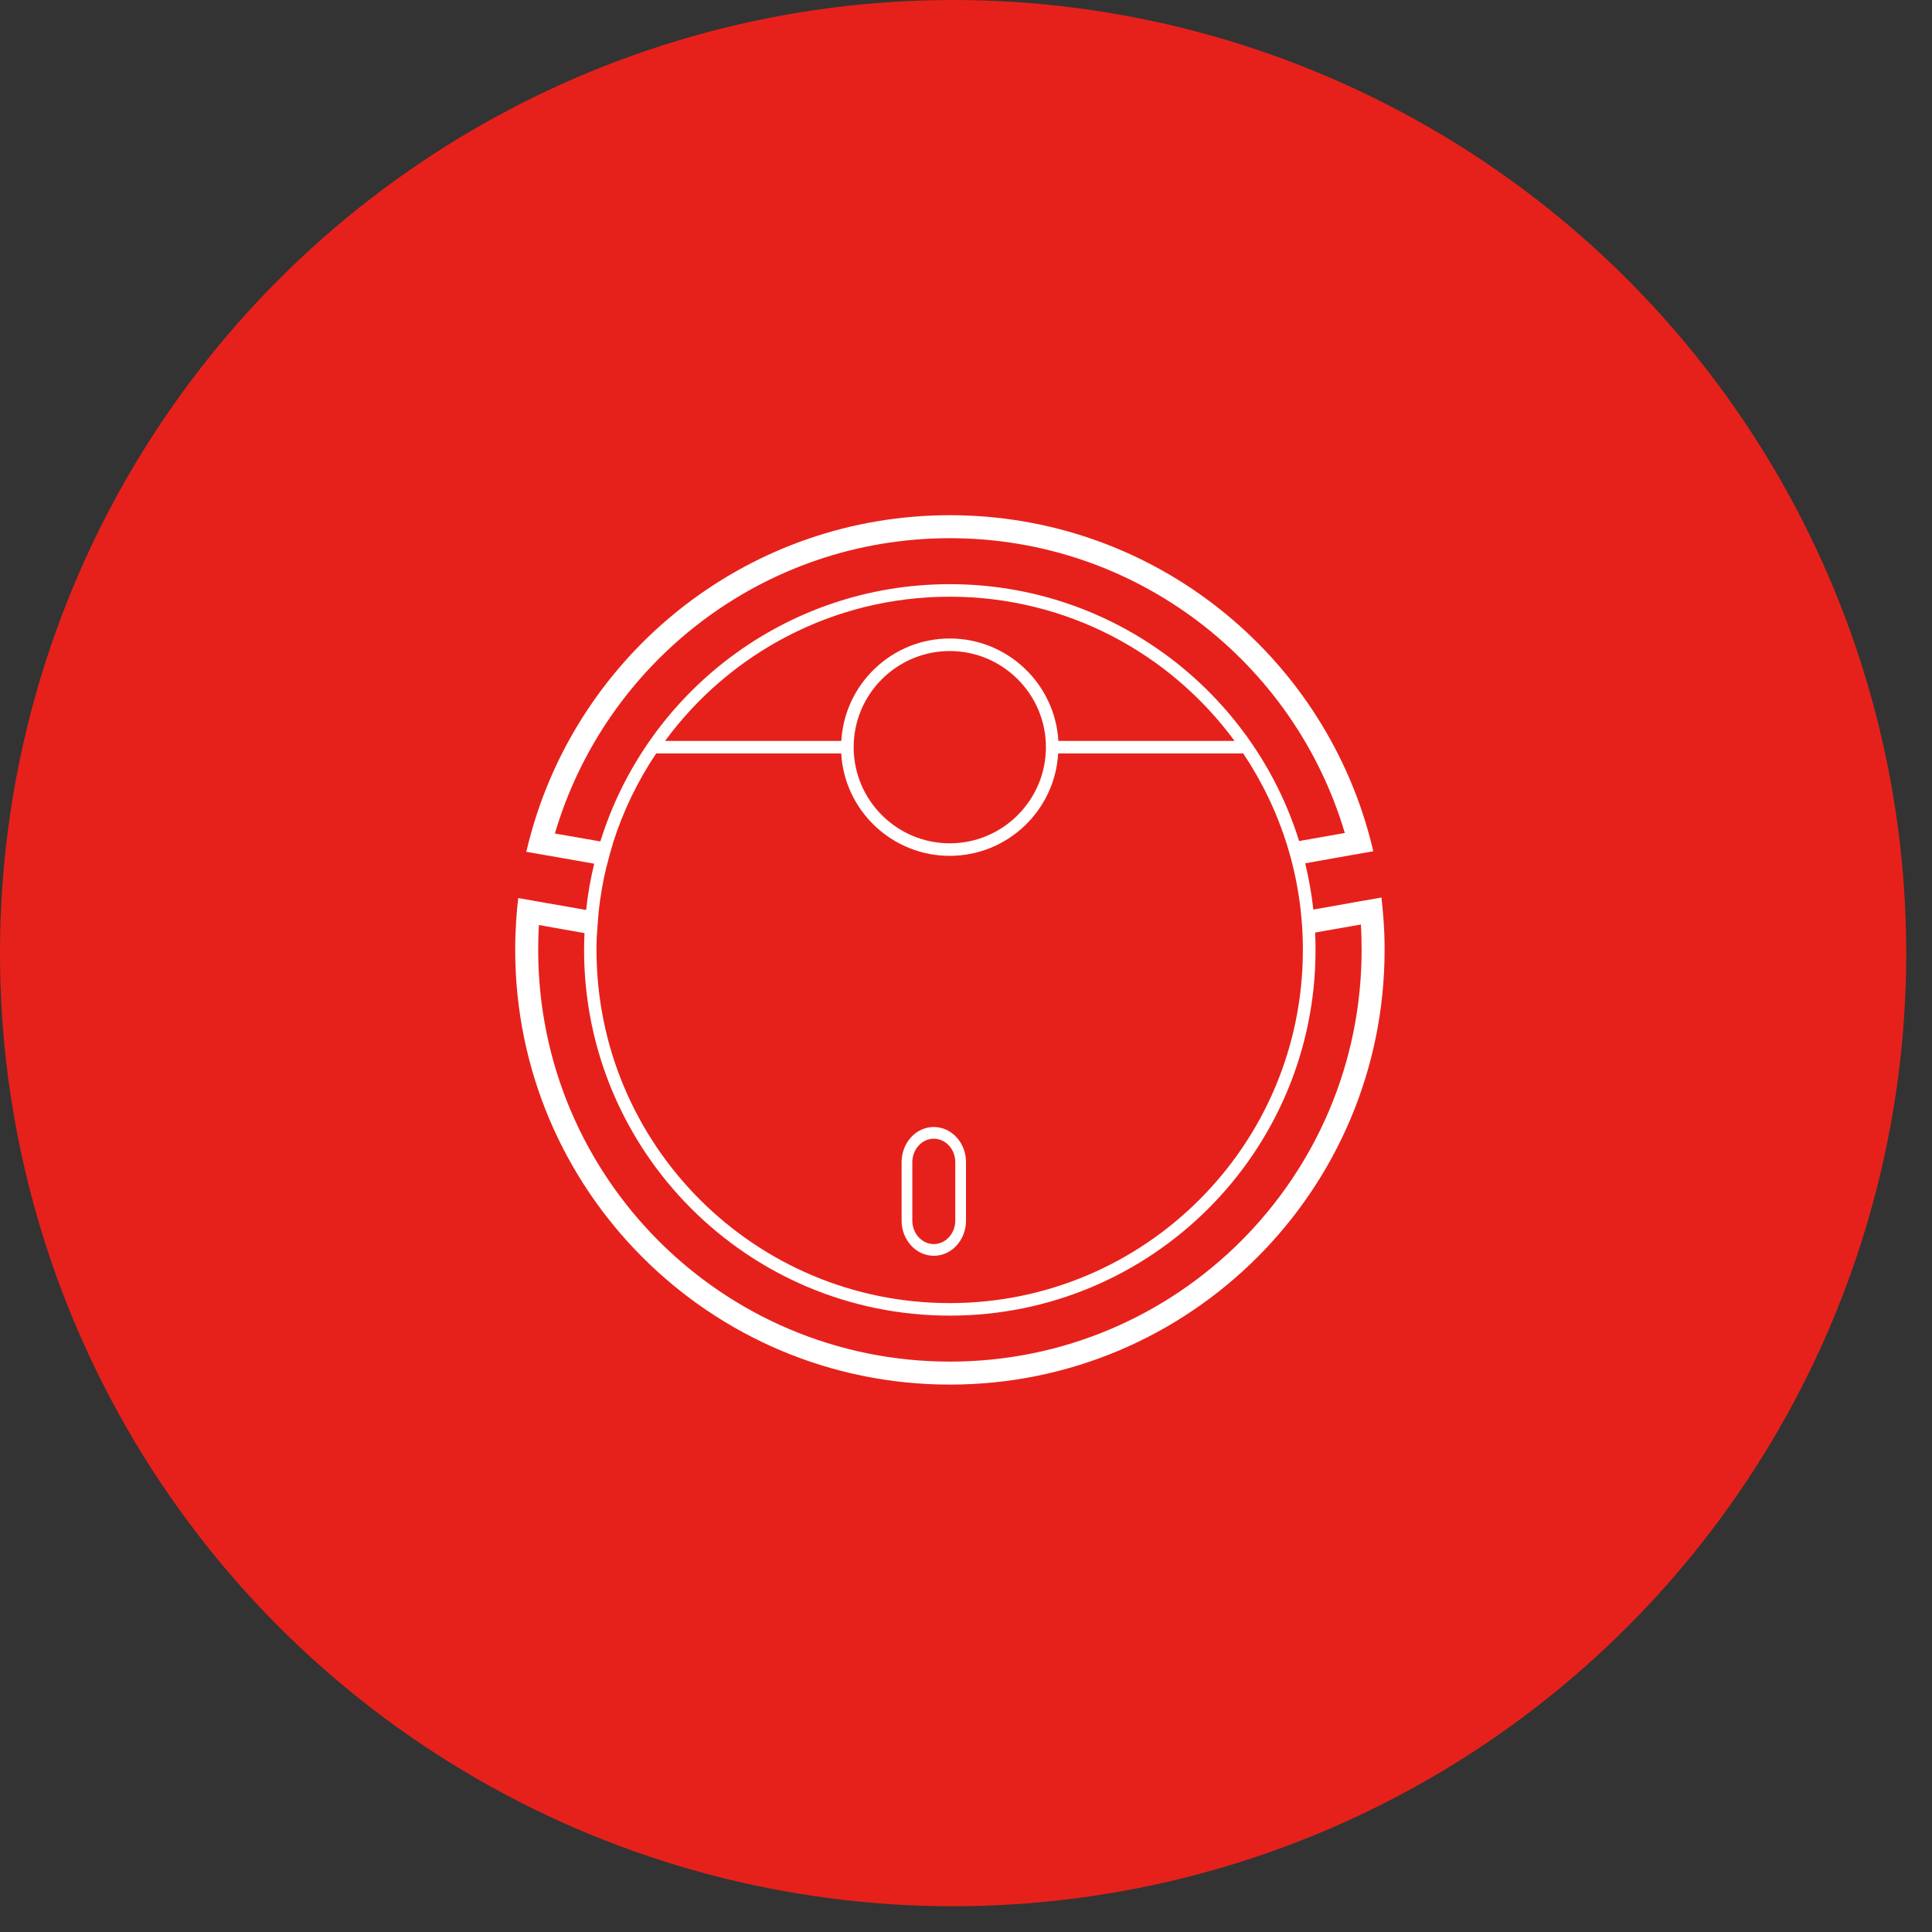
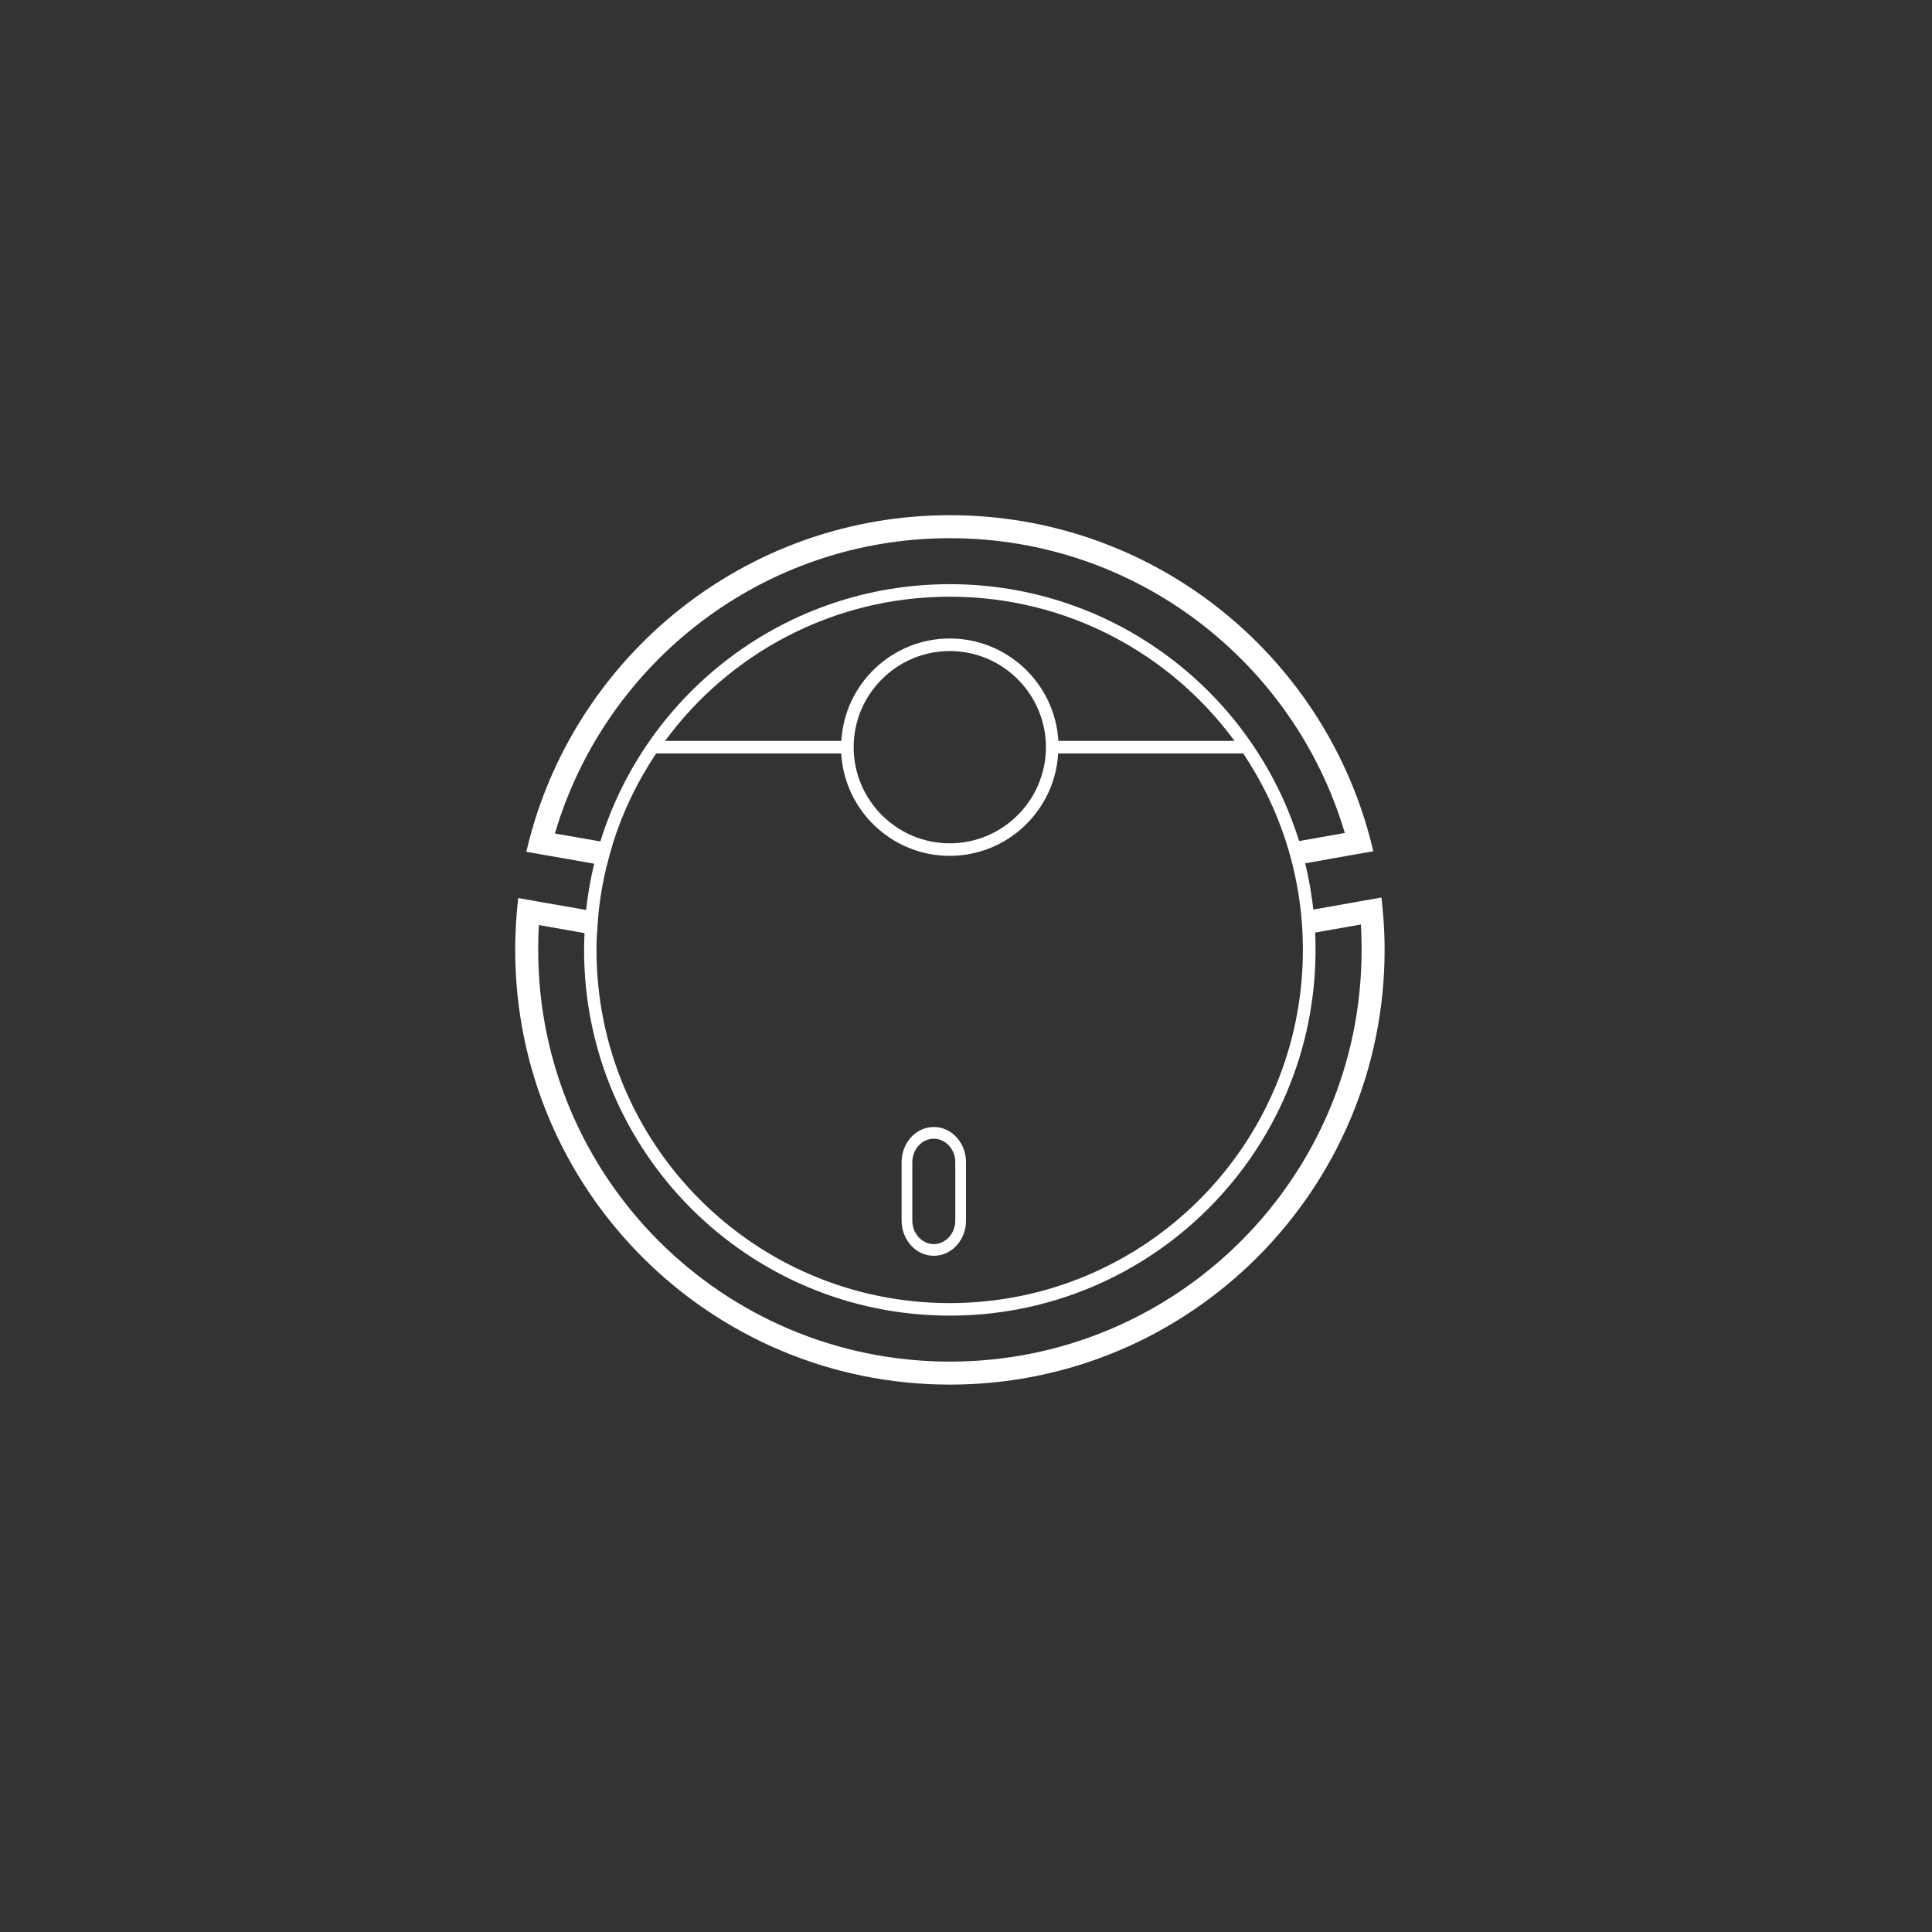
<svg xmlns="http://www.w3.org/2000/svg" width="60px" height="60px" viewBox="0 0 60 60" version="1.1">
  <rect x="0" y="0" width="60" height="60" fill="#333333" stroke="none" />
  <title>吸尘器</title>
  <g id="页面-1" stroke="none" stroke-width="1" fill="none" fill-rule="evenodd">
    <g id="首页备份-2" transform="translate(-1107, -2027)">
      <g id="吸尘器" transform="translate(1107, 2027)">
        <g id="编组-7">
-           <circle id="椭圆形" fill="#E6211B" cx="29.6" cy="29.6" r="29.6" />
          <path d="M42.968,28.588 C42.951,28.348 42.929,28.111 42.903,27.874 L42.198,27.997 L40.79,28.247 L40.787,28.247 C40.732,27.757 40.647,27.277 40.534,26.81 L40.537,26.81 L41.945,26.56 L42.65,26.437 C42.594,26.203 42.536,25.972 42.468,25.742 C40.842,20.115 35.653,16 29.5,16 C23.344,16 18.148,20.121 16.526,25.758 C16.461,25.985 16.399,26.219 16.344,26.453 L17.048,26.576 L18.453,26.823 C18.34,27.29 18.255,27.77 18.203,28.26 L16.798,28.014 L16.094,27.89 C16.065,28.127 16.045,28.364 16.029,28.604 C16.01,28.9 16,29.201 16,29.5 C16,36.957 22.043,43 29.5,43 C36.957,43 43,36.957 43,29.5 C43,29.192 42.99,28.89 42.968,28.588 Z M17.233,25.885 C18.794,20.582 23.694,16.714 29.5,16.714 C35.299,16.714 40.196,20.576 41.764,25.869 L40.349,26.119 L40.345,26.119 C38.905,21.497 34.592,18.142 29.497,18.142 C24.395,18.142 20.082,21.504 18.645,26.131 L17.233,25.885 Z M18.59,28.328 C18.642,27.838 18.726,27.358 18.84,26.891 L18.843,26.891 C18.901,26.657 18.963,26.427 19.034,26.2 L19.031,26.2 C19.346,25.197 19.803,24.256 20.378,23.399 L26.125,23.399 C26.226,25.171 27.699,26.579 29.494,26.579 C31.288,26.579 32.761,25.171 32.862,23.399 L38.609,23.399 C39.778,25.142 40.462,27.241 40.462,29.5 C40.462,35.559 35.552,40.469 29.494,40.469 C23.435,40.469 18.525,35.559 18.525,29.5 C18.525,29.347 18.528,29.195 18.534,29.046 L18.538,29.046 C18.551,28.806 18.57,28.565 18.59,28.328 Z M29.497,19.829 C27.702,19.829 26.229,21.238 26.128,23.01 L20.654,23.01 C22.649,20.293 25.869,18.531 29.497,18.531 C33.125,18.531 36.344,20.293 38.34,23.01 L32.869,23.01 C32.765,21.241 31.295,19.829 29.497,19.829 Z M32.482,23.204 C32.482,24.85 31.142,26.19 29.497,26.19 C27.851,26.19 26.511,24.85 26.511,23.204 C26.511,21.559 27.851,20.219 29.497,20.219 C31.142,20.219 32.482,21.559 32.482,23.204 Z M29.5,42.286 C22.438,42.286 16.714,36.562 16.714,29.5 C16.714,29.24 16.72,28.984 16.737,28.728 L18.152,28.978 C18.145,29.15 18.139,29.325 18.139,29.5 C18.139,35.773 23.224,40.858 29.497,40.858 C35.77,40.858 40.855,35.773 40.855,29.5 C40.855,29.318 40.852,29.14 40.842,28.961 L40.845,28.961 L42.263,28.711 C42.28,28.971 42.286,29.234 42.286,29.5 C42.286,36.562 36.562,42.286 29.5,42.286 Z" id="形状" fill="#FFFFFF" fill-rule="nonzero" />
          <path d="M29,39 C29.553,39 30,38.512 30,37.909 L30,36.091 C30,35.488 29.553,35 29,35 C28.447,35 28,35.488 28,36.091 L28,37.909 C28,38.509 28.45,39 29,39 Z M28.333,36.091 C28.333,35.691 28.633,35.364 29,35.364 C29.367,35.364 29.667,35.691 29.667,36.091 L29.667,37.909 C29.667,38.309 29.367,38.636 29,38.636 C28.633,38.636 28.333,38.309 28.333,37.909 L28.333,36.091 Z" id="形状" fill="#FFFFFF" fill-rule="nonzero" />
        </g>
        <g id="扫地机" transform="translate(21, 12)" />
      </g>
    </g>
  </g>
</svg>